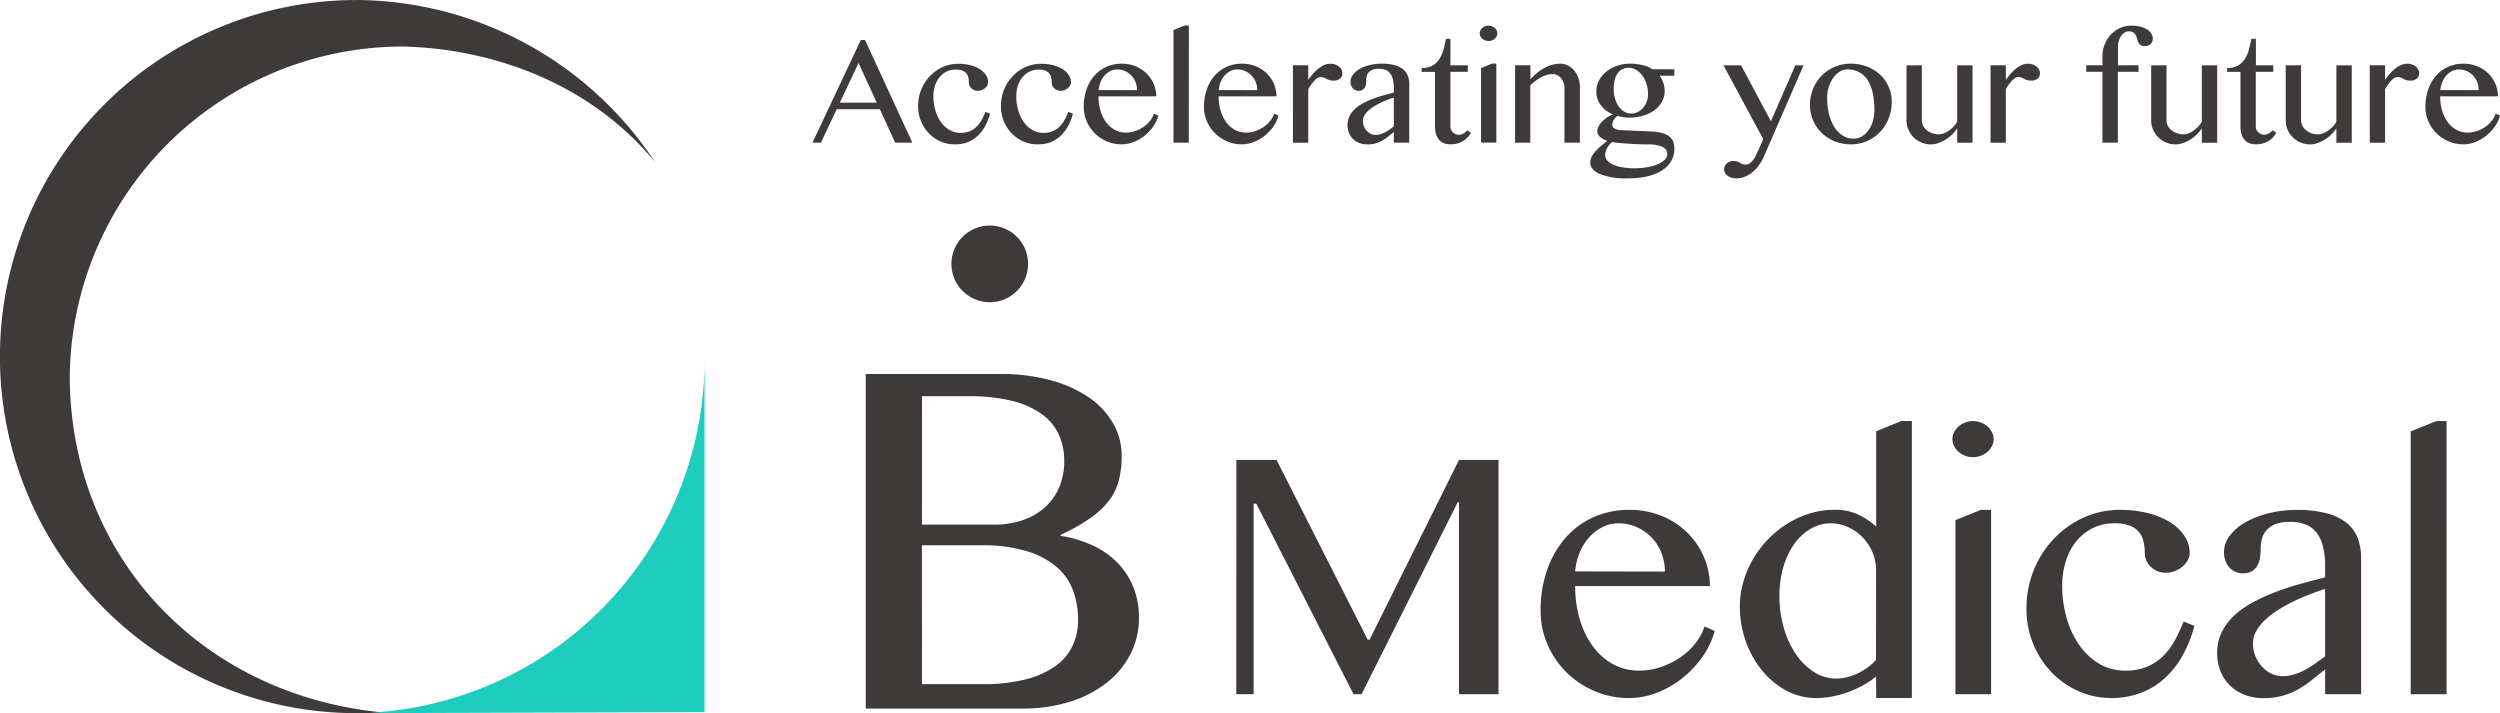
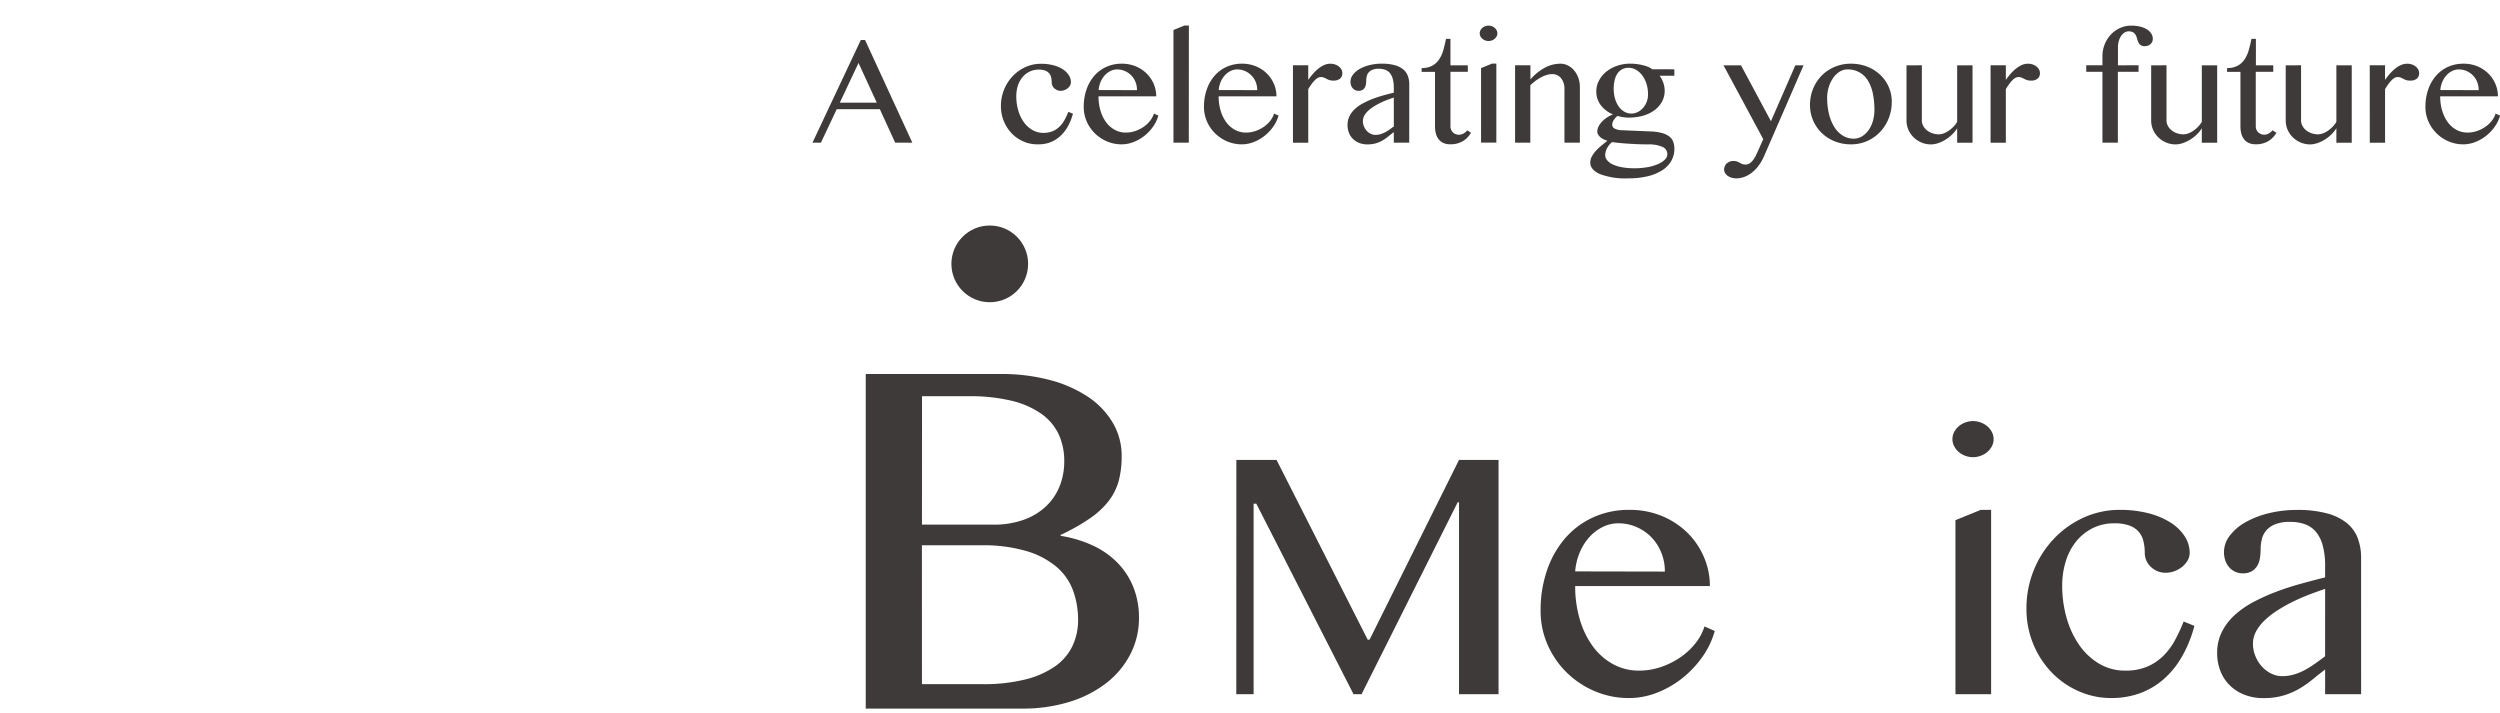
<svg xmlns="http://www.w3.org/2000/svg" id="logo-black" width="168.27" height="48" viewBox="0 0 168.27 48">
-   <path id="パス_1777" data-name="パス 1777" d="M237.514,178.13a23.8,23.8,0,0,1-23.8,23.8l23.8-.074V178.13" transform="translate(-190.09 -153.926)" fill="#1ecdbe" />
-   <path id="パス_1778" data-name="パス 1778" d="M166.636,105.317a24.248,24.248,0,0,1,20.081,10.9c-4.151-5.055-10.529-7.605-16.951-7.768a22.435,22.435,0,0,0-22.435,22.435c.161,12.122,9.016,21.162,20.9,22.367a11.458,11.458,0,0,1-1.6.068,24,24,0,0,1,0-48Z" transform="translate(-142.636 -105.317)" fill="#3e3a39" />
  <path id="パス_1779" data-name="パス 1779" d="M392.972,198.441h2.705l6.135,12.1h.125l6.022-12.1h2.66v15.768h-2.66V201.293h-.09L401.4,214.209h-.543l-6.543-12.825h-.181v12.825h-1.166Z" transform="translate(-309.755 -167.485)" fill="#3e3a39" />
  <path id="パス_1780" data-name="パス 1780" d="M460.526,221.221a5.808,5.808,0,0,1-2.315-.464,6.079,6.079,0,0,1-1.89-1.262,5.964,5.964,0,0,1-1.279-1.868,5.635,5.635,0,0,1-.469-2.292,8.231,8.231,0,0,1,.43-2.706,6.5,6.5,0,0,1,1.211-2.15,5.506,5.506,0,0,1,1.885-1.415,5.777,5.777,0,0,1,2.451-.509,5.611,5.611,0,0,1,2.2.419,5.336,5.336,0,0,1,1.709,1.126,5.11,5.11,0,0,1,1.109,1.635,4.913,4.913,0,0,1,.4,1.947h-9.067a7.782,7.782,0,0,0,.317,2.269,5.784,5.784,0,0,0,.883,1.806,4.147,4.147,0,0,0,1.358,1.188,3.57,3.57,0,0,0,1.732.43,4.54,4.54,0,0,0,1.517-.255,5.379,5.379,0,0,0,1.313-.668,4.556,4.556,0,0,0,1-.951,3.427,3.427,0,0,0,.583-1.1l.69.305a5.6,5.6,0,0,1-.843,1.76,6.909,6.909,0,0,1-1.358,1.432,6.519,6.519,0,0,1-1.7.968A5.124,5.124,0,0,1,460.526,221.221Zm2.411-8.512a3.354,3.354,0,0,0-.244-1.285,3.189,3.189,0,0,0-.668-1.03,3.112,3.112,0,0,0-1-.685,3.043,3.043,0,0,0-1.228-.249,2.337,2.337,0,0,0-1.047.249,3,3,0,0,0-.894.679,3.641,3.641,0,0,0-.645,1.024,4.077,4.077,0,0,0-.311,1.285Z" transform="translate(-350.878 -174.237)" fill="#3e3a39" />
-   <path id="パス_1781" data-name="パス 1781" d="M504.092,207.769a6.017,6.017,0,0,1-.905.606,6.994,6.994,0,0,1-1.013.453,7.189,7.189,0,0,1-1.064.289,5.6,5.6,0,0,1-1.047.1,4.205,4.205,0,0,1-2.01-.5,5.348,5.348,0,0,1-1.63-1.347,6.573,6.573,0,0,1-1.1-1.97,6.961,6.961,0,0,1-.4-2.366,5.855,5.855,0,0,1,.232-1.63,6.859,6.859,0,0,1,.645-1.522,6.93,6.93,0,0,1,1-1.33,6.729,6.729,0,0,1,1.3-1.058,6.393,6.393,0,0,1,1.522-.7,5.728,5.728,0,0,1,1.692-.249,3.636,3.636,0,0,1,1.551.311,4.992,4.992,0,0,1,1.234.821v-6.418l1.687-.69h.713v18.643h-2.4Zm0-7.108a3.163,3.163,0,0,0-.266-1.308,3.25,3.25,0,0,0-.7-1.013,3.168,3.168,0,0,0-.974-.651,2.775,2.775,0,0,0-1.1-.232,2.668,2.668,0,0,0-1.353.362,3.561,3.561,0,0,0-1.1,1.008,5.117,5.117,0,0,0-.741,1.545,6.809,6.809,0,0,0-.272,1.975,7.606,7.606,0,0,0,.3,2.168,6.141,6.141,0,0,0,.821,1.766,4.169,4.169,0,0,0,1.217,1.189,2.756,2.756,0,0,0,1.489.436,2.925,2.925,0,0,0,.764-.1,3.952,3.952,0,0,0,.724-.272,4.18,4.18,0,0,0,.651-.4,3.624,3.624,0,0,0,.532-.475Z" transform="translate(-377.816 -162.233)" fill="#3e3a39" />
  <path id="パス_1782" data-name="パス 1782" d="M539.346,190.575a1.517,1.517,0,0,1,.538.1,1.438,1.438,0,0,1,.441.26,1.3,1.3,0,0,1,.3.385,1.033,1.033,0,0,1,0,.94,1.3,1.3,0,0,1-.3.385,1.412,1.412,0,0,1-.441.26,1.5,1.5,0,0,1-.538.1,1.455,1.455,0,0,1-.532-.1,1.422,1.422,0,0,1-.436-.26,1.294,1.294,0,0,1-.3-.385,1.033,1.033,0,0,1,0-.94,1.3,1.3,0,0,1,.3-.385,1.449,1.449,0,0,1,.436-.26A1.469,1.469,0,0,1,539.346,190.575Zm-1.177,6.667,1.7-.69h.7v12.406h-2.4Z" transform="translate(-406.551 -162.233)" fill="#3e3a39" />
  <path id="パス_1783" data-name="パス 1783" d="M558.675,221.221a5.4,5.4,0,0,1-2.236-.47,5.712,5.712,0,0,1-1.822-1.284,6.061,6.061,0,0,1-1.223-1.913,6.151,6.151,0,0,1-.447-2.343,6.821,6.821,0,0,1,.492-2.592,6.71,6.71,0,0,1,1.353-2.117,6.4,6.4,0,0,1,2-1.426,5.856,5.856,0,0,1,2.456-.521,7.577,7.577,0,0,1,1.879.22,5.242,5.242,0,0,1,1.483.611,3.143,3.143,0,0,1,.973.923,2.037,2.037,0,0,1,.351,1.143,1.007,1.007,0,0,1-.142.515,1.518,1.518,0,0,1-.368.425,1.856,1.856,0,0,1-.515.289,1.657,1.657,0,0,1-.583.107,1.4,1.4,0,0,1-.589-.119,1.514,1.514,0,0,1-.447-.305,1.29,1.29,0,0,1-.379-.911,3.29,3.29,0,0,0-.09-.787,1.434,1.434,0,0,0-.94-1.053,2.842,2.842,0,0,0-1.007-.153,3.225,3.225,0,0,0-1.483.334,3.349,3.349,0,0,0-1.109.9,4.006,4.006,0,0,0-.69,1.33,5.432,5.432,0,0,0-.238,1.624,7.8,7.8,0,0,0,.305,2.207,6.068,6.068,0,0,0,.86,1.823,4.3,4.3,0,0,0,1.336,1.239,3.377,3.377,0,0,0,1.743.458,3.73,3.73,0,0,0,1.472-.266,3.453,3.453,0,0,0,1.081-.719,4.507,4.507,0,0,0,.787-1.053,10.846,10.846,0,0,0,.589-1.268l.724.295a8.507,8.507,0,0,1-.826,2.049,5.992,5.992,0,0,1-1.229,1.528,5.023,5.023,0,0,1-1.6.951A5.528,5.528,0,0,1,558.675,221.221Z" transform="translate(-416.551 -174.237)" fill="#3e3a39" />
  <path id="パス_1784" data-name="パス 1784" d="M601.252,220.961h-2.422V219.3q-.43.329-.844.668a6.958,6.958,0,0,1-.894.623,4.814,4.814,0,0,1-1.064.458,4.689,4.689,0,0,1-1.352.176,3.44,3.44,0,0,1-1.291-.232,2.9,2.9,0,0,1-.985-.64,2.746,2.746,0,0,1-.623-.962,3.284,3.284,0,0,1-.215-1.2,3.131,3.131,0,0,1,.311-1.409,3.873,3.873,0,0,1,.849-1.127,6.031,6.031,0,0,1,1.257-.883,13.109,13.109,0,0,1,1.522-.69q.8-.306,1.658-.543t1.67-.442v-.758a5.128,5.128,0,0,0-.165-1.4,2.388,2.388,0,0,0-.469-.923,1.723,1.723,0,0,0-.742-.5,2.931,2.931,0,0,0-.979-.153,2.653,2.653,0,0,0-1,.159,1.554,1.554,0,0,0-.606.419,1.41,1.41,0,0,0-.3.594,2.9,2.9,0,0,0-.079.673,3.581,3.581,0,0,1-.051.611,1.441,1.441,0,0,1-.186.515,1.046,1.046,0,0,1-.368.357,1.167,1.167,0,0,1-.594.136,1.19,1.19,0,0,1-.917-.408,1.335,1.335,0,0,1-.26-.453,1.7,1.7,0,0,1-.091-.566,1.814,1.814,0,0,1,.4-1.121,3.452,3.452,0,0,1,1.064-.9,6.13,6.13,0,0,1,1.562-.6,7.844,7.844,0,0,1,1.879-.22,7.6,7.6,0,0,1,2.026.232,3.618,3.618,0,0,1,1.336.651,2.4,2.4,0,0,1,.736,1.019,3.734,3.734,0,0,1,.226,1.324Zm-2.422-7.086q-.521.17-1.081.385t-1.1.481a10.806,10.806,0,0,0-1.024.577,5.624,5.624,0,0,0-.855.663,3.042,3.042,0,0,0-.583.747,1.708,1.708,0,0,0-.215.826,2.2,2.2,0,0,0,.164.843,2.361,2.361,0,0,0,.436.7,2.07,2.07,0,0,0,.628.475,1.654,1.654,0,0,0,.741.176,2.735,2.735,0,0,0,.776-.108,3.844,3.844,0,0,0,.713-.289,6.214,6.214,0,0,0,.69-.424q.346-.244.708-.515Z" transform="translate(-442.33 -174.237)" fill="#3e3a39" />
-   <path id="パス_1785" data-name="パス 1785" d="M633.167,208.958h-2.411V191.265l1.721-.69h.691Z" transform="translate(-468.496 -162.233)" fill="#3e3a39" />
  <path id="パス_1786" data-name="パス 1786" d="M317.927,181.043H327a12.683,12.683,0,0,1,3.3.4,8.516,8.516,0,0,1,2.579,1.132,5.424,5.424,0,0,1,1.674,1.747,4.36,4.36,0,0,1,.6,2.247,6.416,6.416,0,0,1-.194,1.649,3.89,3.89,0,0,1-.663,1.35,5.567,5.567,0,0,1-1.261,1.18,13.5,13.5,0,0,1-1.989,1.124v.065a8.132,8.132,0,0,1,2.175.655,5.609,5.609,0,0,1,1.666,1.172,5.023,5.023,0,0,1,1.059,1.641,5.506,5.506,0,0,1,.372,2.062,5.276,5.276,0,0,1-.558,2.393,5.8,5.8,0,0,1-1.585,1.941,7.681,7.681,0,0,1-2.482,1.293,10.559,10.559,0,0,1-3.25.469H317.927Zm3.784,10.139h4.819a5.894,5.894,0,0,0,2.021-.323,4.253,4.253,0,0,0,1.5-.9,3.821,3.821,0,0,0,.922-1.35,4.473,4.473,0,0,0,.315-1.7,4.24,4.24,0,0,0-.372-1.8,3.519,3.519,0,0,0-1.164-1.383,5.839,5.839,0,0,0-2.005-.881,11.994,11.994,0,0,0-2.911-.307h-3.121Zm0,10.737H325.8a11.477,11.477,0,0,0,2.862-.315,6.04,6.04,0,0,0,2.005-.882,3.535,3.535,0,0,0,1.172-1.366,4.044,4.044,0,0,0,.38-1.755,5.71,5.71,0,0,0-.34-1.989,3.836,3.836,0,0,0-1.116-1.593,5.6,5.6,0,0,0-2.021-1.059,10.39,10.39,0,0,0-3.056-.388h-3.978Z" transform="translate(-259.656 -155.87)" fill="#3e3a39" />
  <circle id="楕円形_117" data-name="楕円形 117" cx="2.582" cy="2.582" r="2.582" transform="translate(64.037 15.179)" fill="#3e3a39" />
  <g id="グループ_1589" data-name="グループ 1589" transform="translate(54.688 1.726)">
    <path id="パス_1787" data-name="パス 1787" d="M310.688,113.412l3.183,6.913h-1.155l-1.033-2.256h-2.9l-1.067,2.256h-.568l3.255-6.913Zm-1.7,4.22h2.488l-1.227-2.673Z" transform="translate(-307.151 -112.447)" fill="#3e3a39" />
-     <path id="パス_1788" data-name="パス 1788" d="M330.986,123.641a2.313,2.313,0,0,1-.958-.2,2.447,2.447,0,0,1-.781-.55,2.594,2.594,0,0,1-.524-.82,2.639,2.639,0,0,1-.191-1,2.922,2.922,0,0,1,.211-1.111,2.875,2.875,0,0,1,.58-.907,2.74,2.74,0,0,1,.859-.611,2.513,2.513,0,0,1,1.053-.223,3.245,3.245,0,0,1,.805.094,2.261,2.261,0,0,1,.636.262,1.35,1.35,0,0,1,.417.4.873.873,0,0,1,.151.49.434.434,0,0,1-.061.221.647.647,0,0,1-.158.182.8.8,0,0,1-.221.124.712.712,0,0,1-.25.046.6.6,0,0,1-.252-.051.65.65,0,0,1-.192-.131.545.545,0,0,1-.121-.182.551.551,0,0,1-.041-.209,1.4,1.4,0,0,0-.039-.337.656.656,0,0,0-.136-.272.649.649,0,0,0-.267-.18,1.224,1.224,0,0,0-.432-.065,1.387,1.387,0,0,0-.636.143,1.44,1.44,0,0,0-.475.386,1.72,1.72,0,0,0-.3.57,2.332,2.332,0,0,0-.1.7,3.341,3.341,0,0,0,.131.946,2.6,2.6,0,0,0,.369.781,1.833,1.833,0,0,0,.572.531,1.445,1.445,0,0,0,.747.2,1.6,1.6,0,0,0,.631-.114,1.483,1.483,0,0,0,.463-.308,1.935,1.935,0,0,0,.337-.451,4.682,4.682,0,0,0,.252-.543l.31.126a3.65,3.65,0,0,1-.354.878,2.572,2.572,0,0,1-.527.655,2.158,2.158,0,0,1-.684.408A2.369,2.369,0,0,1,330.986,123.641Z" transform="translate(-321.424 -115.652)" fill="#3e3a39" />
    <path id="パス_1789" data-name="パス 1789" d="M347.754,123.641a2.313,2.313,0,0,1-.958-.2,2.447,2.447,0,0,1-.781-.55,2.594,2.594,0,0,1-.524-.82,2.64,2.64,0,0,1-.191-1,2.917,2.917,0,0,1,.211-1.111,2.875,2.875,0,0,1,.58-.907,2.74,2.74,0,0,1,.859-.611,2.513,2.513,0,0,1,1.053-.223,3.243,3.243,0,0,1,.805.094,2.261,2.261,0,0,1,.636.262,1.35,1.35,0,0,1,.417.4.873.873,0,0,1,.151.49.434.434,0,0,1-.061.221.641.641,0,0,1-.158.182.8.8,0,0,1-.221.124.712.712,0,0,1-.25.046.6.6,0,0,1-.252-.051.644.644,0,0,1-.191-.131.541.541,0,0,1-.121-.182.551.551,0,0,1-.041-.209,1.405,1.405,0,0,0-.039-.337.614.614,0,0,0-.4-.451,1.223,1.223,0,0,0-.432-.065,1.385,1.385,0,0,0-.635.143,1.441,1.441,0,0,0-.476.386,1.72,1.72,0,0,0-.3.57,2.332,2.332,0,0,0-.1.7,3.34,3.34,0,0,0,.131.946,2.6,2.6,0,0,0,.369.781,1.841,1.841,0,0,0,.572.531,1.445,1.445,0,0,0,.747.2,1.594,1.594,0,0,0,.631-.114,1.479,1.479,0,0,0,.463-.308,1.935,1.935,0,0,0,.337-.451,4.568,4.568,0,0,0,.252-.543l.31.126a3.636,3.636,0,0,1-.354.878,2.572,2.572,0,0,1-.527.655,2.158,2.158,0,0,1-.684.408A2.367,2.367,0,0,1,347.754,123.641Z" transform="translate(-332.618 -115.652)" fill="#3e3a39" />
    <path id="パス_1790" data-name="パス 1790" d="M364.619,123.641a2.487,2.487,0,0,1-.992-.2,2.61,2.61,0,0,1-.81-.541,2.555,2.555,0,0,1-.549-.8,2.417,2.417,0,0,1-.2-.982,3.527,3.527,0,0,1,.184-1.159,2.791,2.791,0,0,1,.519-.922,2.362,2.362,0,0,1,.808-.606,2.475,2.475,0,0,1,1.05-.218,2.4,2.4,0,0,1,.941.179,2.281,2.281,0,0,1,.733.483,2.188,2.188,0,0,1,.475.7,2.107,2.107,0,0,1,.17.834h-3.886a3.334,3.334,0,0,0,.136.973,2.487,2.487,0,0,0,.378.774,1.782,1.782,0,0,0,.582.509,1.53,1.53,0,0,0,.742.184,1.938,1.938,0,0,0,.65-.109,2.29,2.29,0,0,0,.562-.286,1.953,1.953,0,0,0,.429-.408,1.472,1.472,0,0,0,.25-.473l.3.131a2.4,2.4,0,0,1-.362.754,2.946,2.946,0,0,1-.582.614,2.79,2.79,0,0,1-.728.415A2.187,2.187,0,0,1,364.619,123.641Zm1.033-3.648a1.443,1.443,0,0,0-.1-.551,1.37,1.37,0,0,0-.286-.441,1.331,1.331,0,0,0-.427-.294,1.3,1.3,0,0,0-.526-.107,1,1,0,0,0-.449.107,1.286,1.286,0,0,0-.383.291,1.569,1.569,0,0,0-.277.439,1.753,1.753,0,0,0-.133.55Z" transform="translate(-343.812 -115.652)" fill="#3e3a39" />
    <path id="パス_1791" data-name="パス 1791" d="M381.269,118.386h-1.033V110.8l.738-.3h.3Z" transform="translate(-355.941 -110.508)" fill="#3e3a39" />
    <path id="パス_1792" data-name="パス 1792" d="M388.962,123.641a2.487,2.487,0,0,1-.992-.2,2.61,2.61,0,0,1-.81-.541,2.549,2.549,0,0,1-.548-.8,2.412,2.412,0,0,1-.2-.982,3.526,3.526,0,0,1,.184-1.159,2.786,2.786,0,0,1,.519-.922,2.358,2.358,0,0,1,.807-.606,2.476,2.476,0,0,1,1.05-.218,2.4,2.4,0,0,1,.941.179,2.281,2.281,0,0,1,.733.483,2.184,2.184,0,0,1,.475.7,2.1,2.1,0,0,1,.17.834H387.4a3.336,3.336,0,0,0,.136.973,2.486,2.486,0,0,0,.378.774,1.786,1.786,0,0,0,.582.509,1.531,1.531,0,0,0,.742.184,1.938,1.938,0,0,0,.65-.109,2.292,2.292,0,0,0,.563-.286,1.945,1.945,0,0,0,.429-.408,1.473,1.473,0,0,0,.25-.473l.3.131a2.4,2.4,0,0,1-.362.754,2.936,2.936,0,0,1-.582.614,2.782,2.782,0,0,1-.728.415A2.187,2.187,0,0,1,388.962,123.641Zm1.033-3.648a1.442,1.442,0,0,0-.1-.551A1.369,1.369,0,0,0,389.6,119a1.331,1.331,0,0,0-.427-.294,1.3,1.3,0,0,0-.526-.107,1,1,0,0,0-.449.107,1.285,1.285,0,0,0-.383.291,1.561,1.561,0,0,0-.277.439,1.752,1.752,0,0,0-.133.55Z" transform="translate(-360.063 -115.652)" fill="#3e3a39" />
    <path id="パス_1793" data-name="パス 1793" d="M404.433,118.32h1.029v.985a4.435,4.435,0,0,1,.325-.417,2.815,2.815,0,0,1,.364-.349,1.731,1.731,0,0,1,.39-.238,1.025,1.025,0,0,1,.41-.087.94.94,0,0,1,.315.051.882.882,0,0,1,.255.136.656.656,0,0,1,.173.2.492.492,0,0,1,.063.24.462.462,0,0,1-.158.381.675.675,0,0,1-.439.129.88.88,0,0,1-.279-.036,1.292,1.292,0,0,1-.189-.083,1.85,1.85,0,0,0-.172-.082.564.564,0,0,0-.218-.037.41.41,0,0,0-.206.06.953.953,0,0,0-.209.17,2.389,2.389,0,0,0-.211.257q-.107.149-.213.323v3.609h-1.029Z" transform="translate(-372.095 -115.652)" fill="#3e3a39" />
    <path id="パス_1794" data-name="パス 1794" d="M419.633,123.53h-1.038v-.713q-.184.141-.361.286a3.011,3.011,0,0,1-.383.267,2.07,2.07,0,0,1-.456.2,2.026,2.026,0,0,1-.58.075,1.48,1.48,0,0,1-.553-.1,1.25,1.25,0,0,1-.422-.274,1.182,1.182,0,0,1-.267-.413,1.416,1.416,0,0,1-.092-.514,1.338,1.338,0,0,1,.133-.6,1.653,1.653,0,0,1,.364-.483,2.582,2.582,0,0,1,.538-.378,5.544,5.544,0,0,1,.653-.3q.345-.131.71-.233t.716-.189v-.325a2.2,2.2,0,0,0-.07-.6,1.02,1.02,0,0,0-.2-.4.736.736,0,0,0-.318-.216,1.249,1.249,0,0,0-.419-.066,1.134,1.134,0,0,0-.427.068.671.671,0,0,0-.26.18.608.608,0,0,0-.128.255,1.246,1.246,0,0,0-.034.289,1.525,1.525,0,0,1-.022.262.615.615,0,0,1-.08.221.446.446,0,0,1-.158.153.5.5,0,0,1-.255.058.51.51,0,0,1-.393-.175.576.576,0,0,1-.112-.194.732.732,0,0,1-.039-.243.779.779,0,0,1,.17-.48,1.481,1.481,0,0,1,.456-.385,2.639,2.639,0,0,1,.67-.258,3.362,3.362,0,0,1,.805-.094,3.247,3.247,0,0,1,.868.1,1.55,1.55,0,0,1,.572.279,1.024,1.024,0,0,1,.315.437,1.592,1.592,0,0,1,.1.567Zm-1.038-3.037q-.223.073-.463.165t-.47.206a4.736,4.736,0,0,0-.439.247,2.458,2.458,0,0,0-.366.284,1.306,1.306,0,0,0-.25.32.73.73,0,0,0-.092.354.946.946,0,0,0,.07.361,1.012,1.012,0,0,0,.187.3.881.881,0,0,0,.269.2.706.706,0,0,0,.318.075,1.17,1.17,0,0,0,.332-.046,1.623,1.623,0,0,0,.306-.124,2.657,2.657,0,0,0,.3-.182c.1-.07.2-.143.3-.221Z" transform="translate(-379.469 -115.652)" fill="#3e3a39" />
    <path id="パス_1795" data-name="パス 1795" d="M433.805,119.5a1.579,1.579,0,0,1-.553.568,1.612,1.612,0,0,1-.849.208,1.086,1.086,0,0,1-.454-.087.841.841,0,0,1-.318-.248,1.055,1.055,0,0,1-.187-.383,1.877,1.877,0,0,1-.06-.495V115.4h-.9v-.257a1.457,1.457,0,0,0,.718-.158,1.326,1.326,0,0,0,.461-.427,2.229,2.229,0,0,0,.281-.624q.1-.354.179-.752h.3v1.78h1.169v.437h-1.169v3.672a.548.548,0,0,0,.044.218.544.544,0,0,0,.3.3.569.569,0,0,0,.221.044.609.609,0,0,0,.318-.085.978.978,0,0,0,.25-.211Z" transform="translate(-389.484 -112.29)" fill="#3e3a39" />
    <path id="パス_1796" data-name="パス 1796" d="M442.837,110.508a.643.643,0,0,1,.23.041.616.616,0,0,1,.189.111.559.559,0,0,1,.129.165.442.442,0,0,1,0,.4.555.555,0,0,1-.129.165.6.6,0,0,1-.189.111.636.636,0,0,1-.23.042.634.634,0,0,1-.415-.153.556.556,0,0,1-.128-.165.442.442,0,0,1,0-.4.56.56,0,0,1,.128-.165.631.631,0,0,1,.415-.153Zm-.5,2.857.728-.3h.3v5.317h-1.029Z" transform="translate(-397.337 -110.508)" fill="#3e3a39" />
    <path id="パス_1797" data-name="パス 1797" d="M449.4,118.32h1.033v.951a3.48,3.48,0,0,1,.98-.793,2.232,2.232,0,0,1,1.038-.265,1.1,1.1,0,0,1,.512.124,1.335,1.335,0,0,1,.417.337,1.666,1.666,0,0,1,.281.5,1.792,1.792,0,0,1,.1.614v3.74h-1.038v-3.566a1.155,1.155,0,0,0-.233-.781.757.757,0,0,0-.6-.267,1.258,1.258,0,0,0-.349.054,2.01,2.01,0,0,0-.374.153,3.033,3.033,0,0,0-.378.238,3.375,3.375,0,0,0-.364.308v3.862H449.4Z" transform="translate(-402.111 -115.652)" fill="#3e3a39" />
    <path id="パス_1798" data-name="パス 1798" d="M470.3,118.591v.432h-.99a1.833,1.833,0,0,1,.248.478,1.593,1.593,0,0,1,.092.527,1.531,1.531,0,0,1-.18.74,1.753,1.753,0,0,1-.5.572,2.393,2.393,0,0,1-.764.371,3.439,3.439,0,0,1-.977.131,2.471,2.471,0,0,1-.4-.034,2.509,2.509,0,0,1-.356-.082,1.16,1.16,0,0,0-.252.281.6.6,0,0,0-.1.325.287.287,0,0,0,.172.252,1.06,1.06,0,0,0,.483.107l1.931.082a3.3,3.3,0,0,1,.769.109,1.419,1.419,0,0,1,.493.237.8.8,0,0,1,.259.357,1.351,1.351,0,0,1,.075.461,1.63,1.63,0,0,1-.211.824,1.838,1.838,0,0,1-.611.628,3.164,3.164,0,0,1-.972.4,5.444,5.444,0,0,1-1.3.141,4.867,4.867,0,0,1-1.928-.291q-.638-.291-.638-.771a.861.861,0,0,1,.107-.413,1.866,1.866,0,0,1,.274-.381,3.628,3.628,0,0,1,.371-.349q.2-.168.4-.323a1.581,1.581,0,0,1-.27-.107,1,1,0,0,1-.213-.143.692.692,0,0,1-.143-.175.414.414,0,0,1-.054-.206.733.733,0,0,1,.083-.327,1.334,1.334,0,0,1,.228-.323,1.959,1.959,0,0,1,.337-.284,2.017,2.017,0,0,1,.41-.211,1.926,1.926,0,0,1-.825-.624,1.5,1.5,0,0,1-.3-.919,1.555,1.555,0,0,1,.177-.725,1.906,1.906,0,0,1,.485-.6,2.366,2.366,0,0,1,.728-.4,2.687,2.687,0,0,1,.9-.148,3.371,3.371,0,0,1,.461.032,3.866,3.866,0,0,1,.424.082,2.3,2.3,0,0,1,.349.119.853.853,0,0,1,.235.145Zm-4.182,4.895a1.156,1.156,0,0,0-.2.194,1.271,1.271,0,0,0-.148.225,1.214,1.214,0,0,0-.092.238.881.881,0,0,0-.031.225.54.54,0,0,0,.123.335,1.037,1.037,0,0,0,.369.282,2.483,2.483,0,0,0,.614.194,4.5,4.5,0,0,0,.859.072,4.758,4.758,0,0,0,.931-.082,3.018,3.018,0,0,0,.7-.218,1.375,1.375,0,0,0,.437-.3.507.507,0,0,0,.15-.337.532.532,0,0,0-.347-.509,2.3,2.3,0,0,0-.948-.16q-.374,0-.757-.017t-.716-.041q-.332-.024-.582-.051T466.121,123.486Zm1.29-1.916a.944.944,0,0,0,.422-.1,1.146,1.146,0,0,0,.359-.274,1.362,1.362,0,0,0,.34-.907,2.333,2.333,0,0,0-.1-.711,1.951,1.951,0,0,0-.284-.57,1.4,1.4,0,0,0-.417-.381.99.99,0,0,0-.5-.138.873.873,0,0,0-.769.408,1.358,1.358,0,0,0-.182.446,2.5,2.5,0,0,0-.058.553,2.394,2.394,0,0,0,.087.66,1.768,1.768,0,0,0,.245.531,1.189,1.189,0,0,0,.379.354A.951.951,0,0,0,467.411,121.57Z" transform="translate(-412.292 -115.652)" fill="#3e3a39" />
    <path id="パス_1799" data-name="パス 1799" d="M491.615,118.549h1.179l2.013,3.76,1.64-3.76H497l-2.658,6.117a3.194,3.194,0,0,1-.388.665,2.428,2.428,0,0,1-.464.463,1.9,1.9,0,0,1-.5.272,1.532,1.532,0,0,1-.5.09,1.163,1.163,0,0,1-.323-.044.889.889,0,0,1-.267-.123.619.619,0,0,1-.18-.192.472.472,0,0,1-.065-.243.556.556,0,0,1,.167-.393.63.63,0,0,1,.194-.126.648.648,0,0,1,.255-.049.751.751,0,0,1,.259.036,1.125,1.125,0,0,1,.173.083,1.312,1.312,0,0,0,.165.082.625.625,0,0,0,.238.037.473.473,0,0,0,.286-.092,1.069,1.069,0,0,0,.228-.23,1.84,1.84,0,0,0,.179-.3q.078-.165.141-.305l.349-.781Z" transform="translate(-430.296 -115.876)" fill="#3e3a39" />
    <path id="パス_1800" data-name="パス 1800" d="M511.868,123.641a2.875,2.875,0,0,1-1.1-.208,2.7,2.7,0,0,1-.873-.568,2.6,2.6,0,0,1-.779-1.873,2.847,2.847,0,0,1,.206-1.084,2.664,2.664,0,0,1,1.446-1.477,2.76,2.76,0,0,1,1.1-.218,2.955,2.955,0,0,1,1.1.2,2.717,2.717,0,0,1,.871.546,2.474,2.474,0,0,1,.781,1.817,3,3,0,0,1-.206,1.113,2.813,2.813,0,0,1-.575.912,2.711,2.711,0,0,1-.871.616A2.651,2.651,0,0,1,511.868,123.641Zm.194-.383a1.041,1.041,0,0,0,.56-.158,1.516,1.516,0,0,0,.442-.422,2.037,2.037,0,0,0,.289-.619,2.7,2.7,0,0,0,.1-.747,5.49,5.49,0,0,0-.1-1.06,2.709,2.709,0,0,0-.315-.861,1.546,1.546,0,0,0-1.426-.79.942.942,0,0,0-.5.15,1.5,1.5,0,0,0-.429.412,2.2,2.2,0,0,0-.3.611,2.424,2.424,0,0,0-.112.742,4.518,4.518,0,0,0,.121,1.067,3.008,3.008,0,0,0,.349.871,1.812,1.812,0,0,0,.563.587A1.365,1.365,0,0,0,512.063,123.258Z" transform="translate(-441.977 -115.652)" fill="#3e3a39" />
    <path id="パス_1801" data-name="パス 1801" d="M529.7,118.534v3.706a.779.779,0,0,0,.09.366.942.942,0,0,0,.245.3,1.235,1.235,0,0,0,.364.2,1.3,1.3,0,0,0,.446.075.944.944,0,0,0,.33-.065,1.576,1.576,0,0,0,.342-.182,2.118,2.118,0,0,0,.315-.27,1.558,1.558,0,0,0,.245-.327v-3.8h1.034v5.21h-1.034v-.975a2.114,2.114,0,0,1-.342.422,2.611,2.611,0,0,1-.446.347,2.329,2.329,0,0,1-.495.233,1.522,1.522,0,0,1-.483.085,1.616,1.616,0,0,1-.64-.128,1.692,1.692,0,0,1-.524-.347,1.613,1.613,0,0,1-.352-.512,1.545,1.545,0,0,1-.128-.628v-3.706Z" transform="translate(-455.032 -115.866)" fill="#3e3a39" />
    <path id="パス_1802" data-name="パス 1802" d="M545.685,118.32h1.029v.985a4.408,4.408,0,0,1,.325-.417,2.818,2.818,0,0,1,.364-.349,1.746,1.746,0,0,1,.39-.238,1.024,1.024,0,0,1,.41-.087.941.941,0,0,1,.315.051.88.88,0,0,1,.254.136.656.656,0,0,1,.173.2.491.491,0,0,1,.063.24.462.462,0,0,1-.158.381.674.674,0,0,1-.439.129.881.881,0,0,1-.279-.036,1.3,1.3,0,0,1-.189-.083,1.8,1.8,0,0,0-.172-.082.563.563,0,0,0-.218-.037.41.41,0,0,0-.206.06.962.962,0,0,0-.209.17,2.4,2.4,0,0,0-.211.257q-.107.149-.213.323v3.609h-1.029Z" transform="translate(-466.392 -115.652)" fill="#3e3a39" />
    <path id="パス_1803" data-name="パス 1803" d="M568.573,113.176v.437h-1.392v4.774h-1.038v-4.774h-1.091v-.437h1.091v-.611a2.13,2.13,0,0,1,.568-1.458,1.929,1.929,0,0,1,.616-.439,1.816,1.816,0,0,1,.757-.16,2.431,2.431,0,0,1,.613.07,1.564,1.564,0,0,1,.454.189.871.871,0,0,1,.282.281.67.67,0,0,1,.1.347.461.461,0,0,1-.044.206.467.467,0,0,1-.116.153.513.513,0,0,1-.17.1.612.612,0,0,1-.2.034.433.433,0,0,1-.441-.257,1.215,1.215,0,0,1-.085-.24,1.09,1.09,0,0,0-.09-.24.5.5,0,0,0-.168-.185.563.563,0,0,0-.313-.073.512.512,0,0,0-.289.09.816.816,0,0,0-.228.235,1.213,1.213,0,0,0-.148.335,1.427,1.427,0,0,0-.053.388v1.237Z" transform="translate(-479.32 -110.508)" fill="#3e3a39" />
    <path id="パス_1804" data-name="パス 1804" d="M579.233,118.534v3.706a.779.779,0,0,0,.09.366.943.943,0,0,0,.245.3,1.236,1.236,0,0,0,.364.2,1.3,1.3,0,0,0,.446.075.945.945,0,0,0,.33-.065,1.575,1.575,0,0,0,.342-.182,2.121,2.121,0,0,0,.315-.27,1.56,1.56,0,0,0,.245-.327v-3.8h1.033v5.21H581.61v-.975a2.11,2.11,0,0,1-.342.422,2.61,2.61,0,0,1-.446.347,2.333,2.333,0,0,1-.495.233,1.518,1.518,0,0,1-.482.085,1.616,1.616,0,0,1-.64-.128,1.693,1.693,0,0,1-.524-.347,1.616,1.616,0,0,1-.352-.512,1.545,1.545,0,0,1-.128-.628v-3.706Z" transform="translate(-488.098 -115.866)" fill="#3e3a39" />
    <path id="パス_1805" data-name="パス 1805" d="M596.89,119.5a1.576,1.576,0,0,1-.553.568,1.613,1.613,0,0,1-.849.208,1.087,1.087,0,0,1-.454-.087.843.843,0,0,1-.318-.248,1.066,1.066,0,0,1-.187-.383,1.891,1.891,0,0,1-.06-.495V115.4h-.9v-.257a1.459,1.459,0,0,0,.718-.158,1.328,1.328,0,0,0,.461-.427,2.229,2.229,0,0,0,.281-.624q.1-.354.18-.752h.3v1.78h1.169v.437H595.5v3.672a.549.549,0,0,0,.044.218.564.564,0,0,0,.119.177.554.554,0,0,0,.18.119.57.57,0,0,0,.221.044.608.608,0,0,0,.317-.085.975.975,0,0,0,.25-.211Z" transform="translate(-498.357 -112.29)" fill="#3e3a39" />
    <path id="パス_1806" data-name="パス 1806" d="M606.479,118.534v3.706a.779.779,0,0,0,.09.366.942.942,0,0,0,.245.3,1.242,1.242,0,0,0,.364.2,1.3,1.3,0,0,0,.446.075.943.943,0,0,0,.33-.065,1.565,1.565,0,0,0,.342-.182,2.124,2.124,0,0,0,.315-.27,1.539,1.539,0,0,0,.245-.327v-3.8h1.034v5.21h-1.034v-.975a2.107,2.107,0,0,1-.342.422,2.606,2.606,0,0,1-.446.347,2.323,2.323,0,0,1-.495.233,1.52,1.52,0,0,1-.483.085,1.616,1.616,0,0,1-.64-.128,1.692,1.692,0,0,1-.524-.347,1.61,1.61,0,0,1-.352-.512,1.546,1.546,0,0,1-.128-.628v-3.706Z" transform="translate(-506.287 -115.866)" fill="#3e3a39" />
    <path id="パス_1807" data-name="パス 1807" d="M622.462,118.32h1.029v.985a4.5,4.5,0,0,1,.325-.417,2.818,2.818,0,0,1,.364-.349,1.74,1.74,0,0,1,.391-.238,1.022,1.022,0,0,1,.41-.087.941.941,0,0,1,.315.051.88.88,0,0,1,.255.136.652.652,0,0,1,.172.2.488.488,0,0,1,.063.24.462.462,0,0,1-.158.381.673.673,0,0,1-.439.129.881.881,0,0,1-.279-.036,1.29,1.29,0,0,1-.189-.083,1.8,1.8,0,0,0-.172-.082.565.565,0,0,0-.218-.037.411.411,0,0,0-.206.06.96.96,0,0,0-.208.17,2.364,2.364,0,0,0-.211.257q-.107.149-.213.323v3.609h-1.029Z" transform="translate(-517.647 -115.652)" fill="#3e3a39" />
    <path id="パス_1808" data-name="パス 1808" d="M636.281,123.641a2.488,2.488,0,0,1-.992-.2,2.609,2.609,0,0,1-.81-.541,2.547,2.547,0,0,1-.548-.8,2.412,2.412,0,0,1-.2-.982,3.526,3.526,0,0,1,.184-1.159,2.784,2.784,0,0,1,.519-.922,2.357,2.357,0,0,1,.807-.606,2.476,2.476,0,0,1,1.05-.218,2.4,2.4,0,0,1,.941.179,2.282,2.282,0,0,1,.733.483,2.182,2.182,0,0,1,.475.7,2.1,2.1,0,0,1,.17.834h-3.886a3.334,3.334,0,0,0,.136.973,2.485,2.485,0,0,0,.378.774,1.784,1.784,0,0,0,.582.509,1.53,1.53,0,0,0,.742.184,1.938,1.938,0,0,0,.65-.109,2.29,2.29,0,0,0,.563-.286,1.944,1.944,0,0,0,.429-.408,1.472,1.472,0,0,0,.25-.473l.3.131a2.4,2.4,0,0,1-.362.754,2.938,2.938,0,0,1-.582.614,2.784,2.784,0,0,1-.728.415A2.188,2.188,0,0,1,636.281,123.641Zm1.033-3.648a1.44,1.44,0,0,0-.1-.551,1.368,1.368,0,0,0-.286-.441,1.331,1.331,0,0,0-.427-.294,1.3,1.3,0,0,0-.526-.107,1,1,0,0,0-.449.107,1.285,1.285,0,0,0-.383.291,1.561,1.561,0,0,0-.276.439,1.75,1.75,0,0,0-.133.55Z" transform="translate(-525.168 -115.652)" fill="#3e3a39" />
  </g>
</svg>